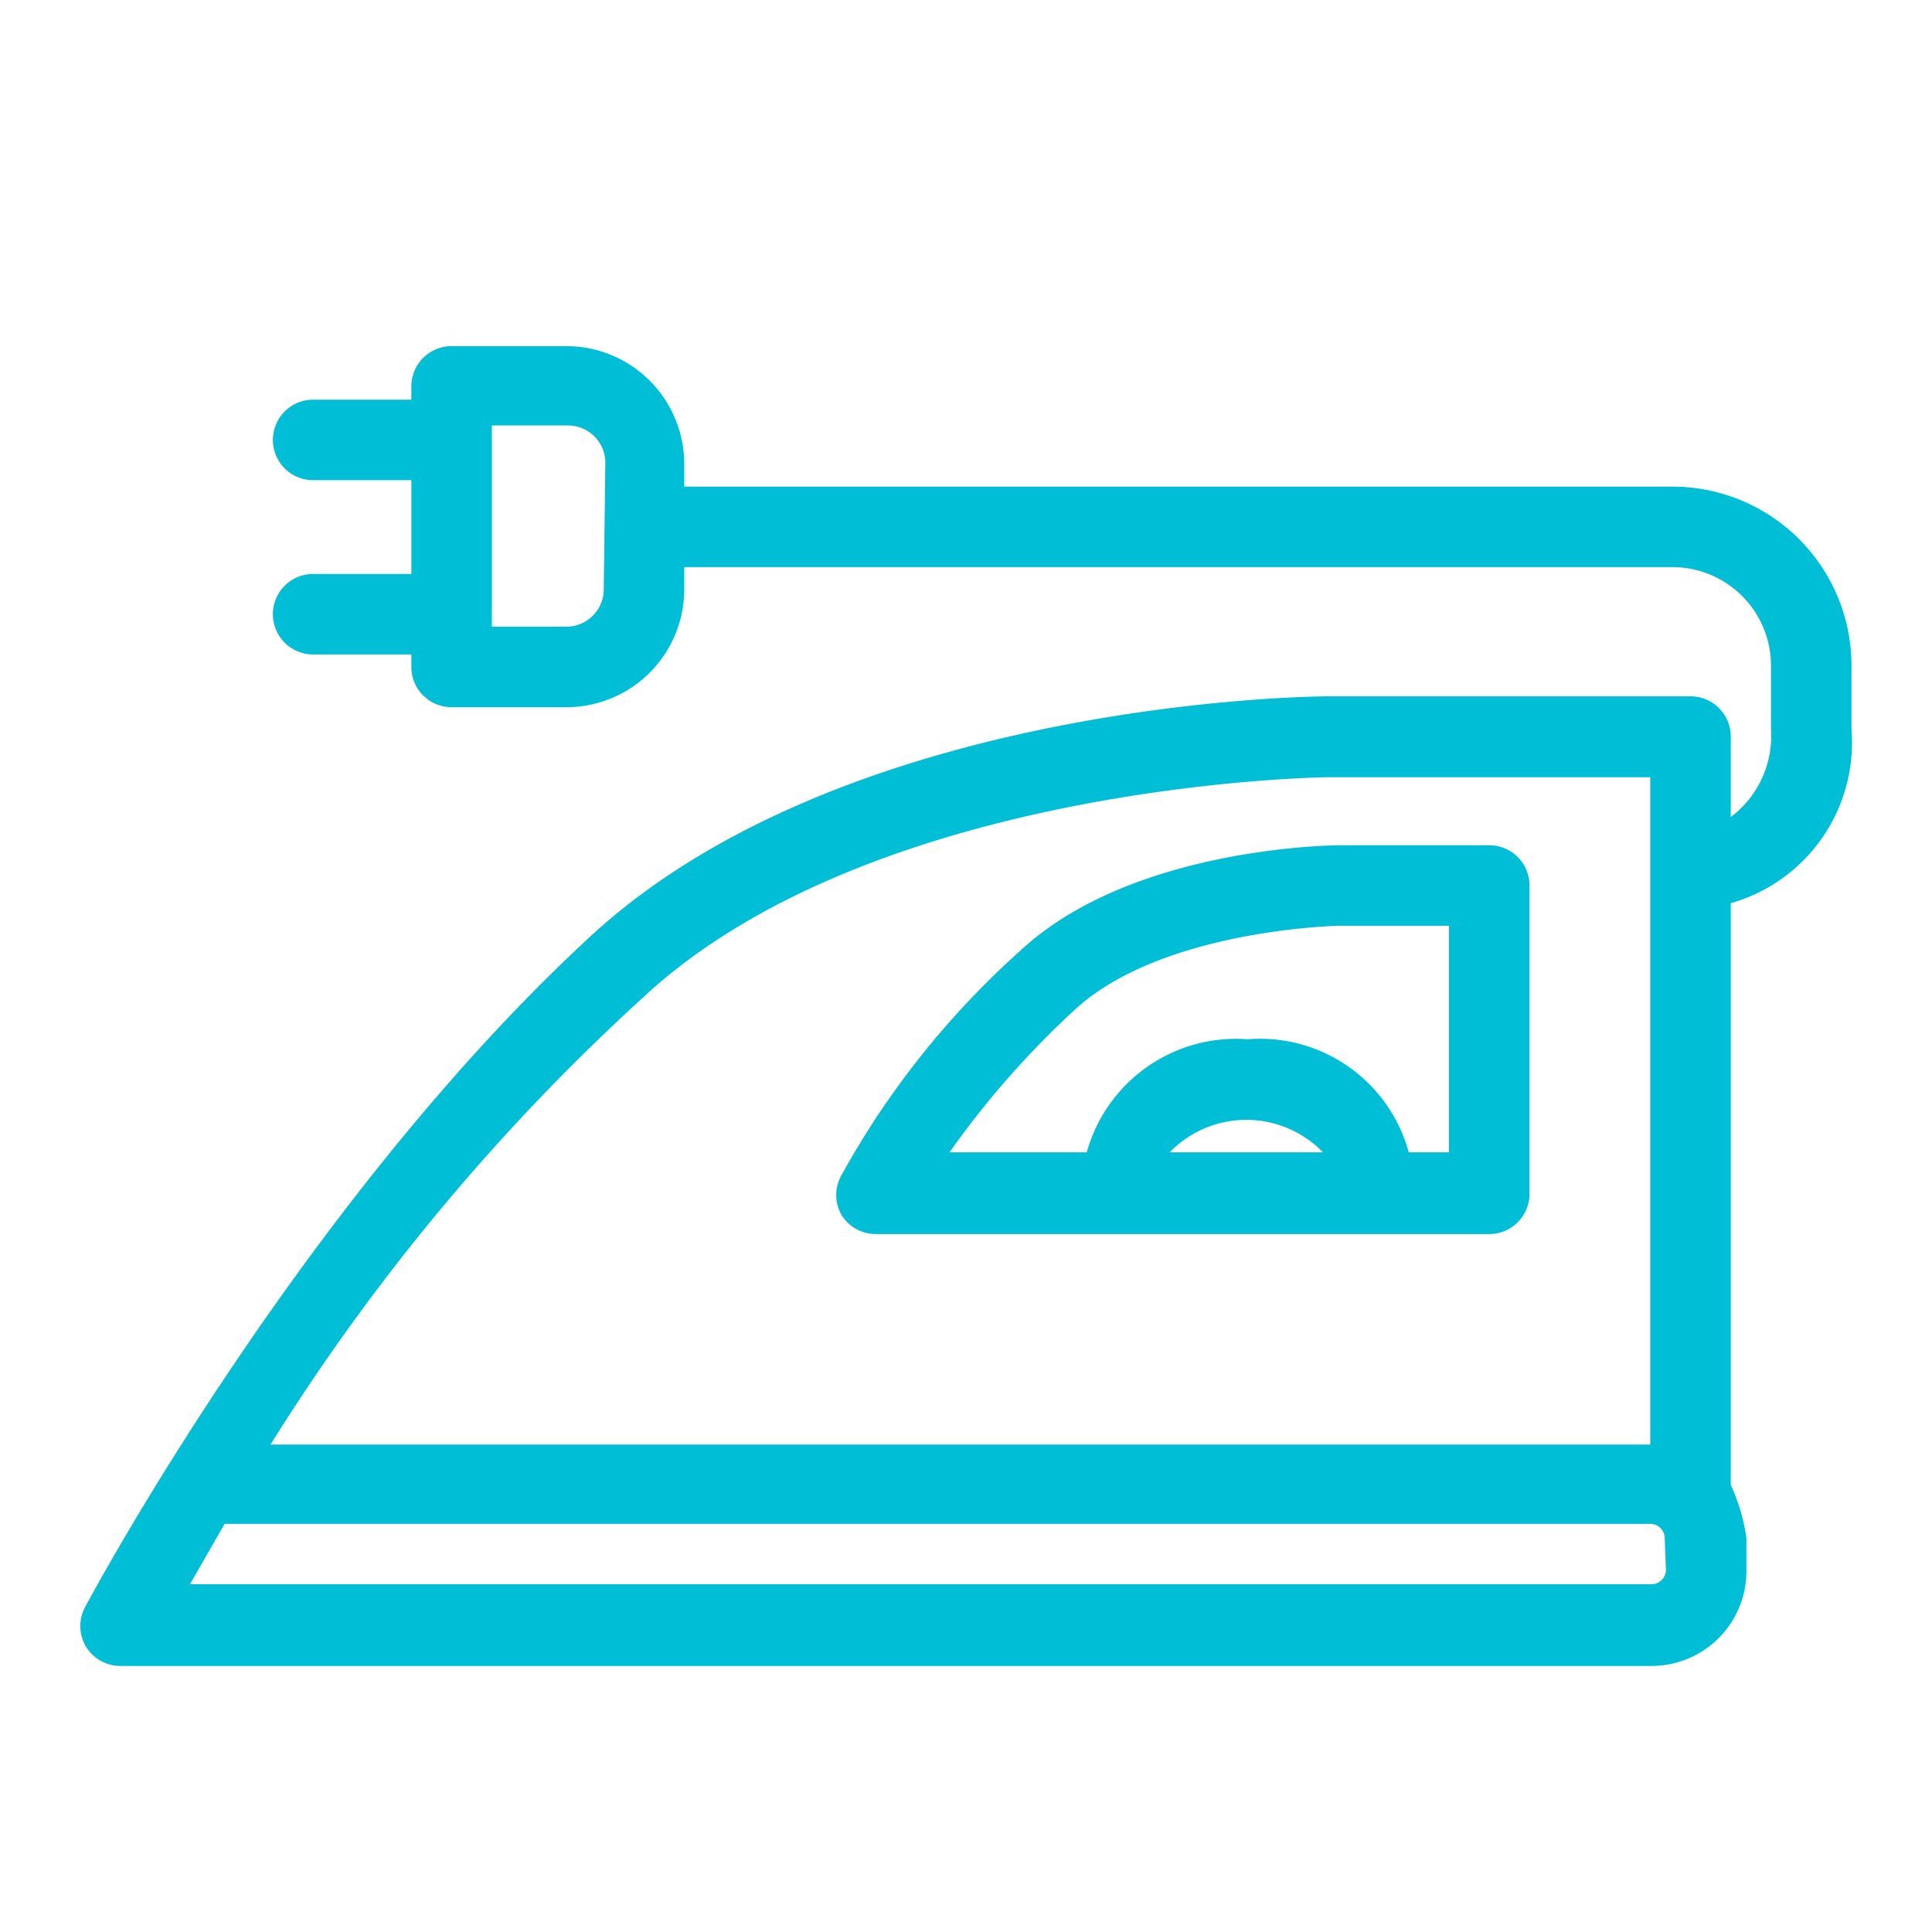
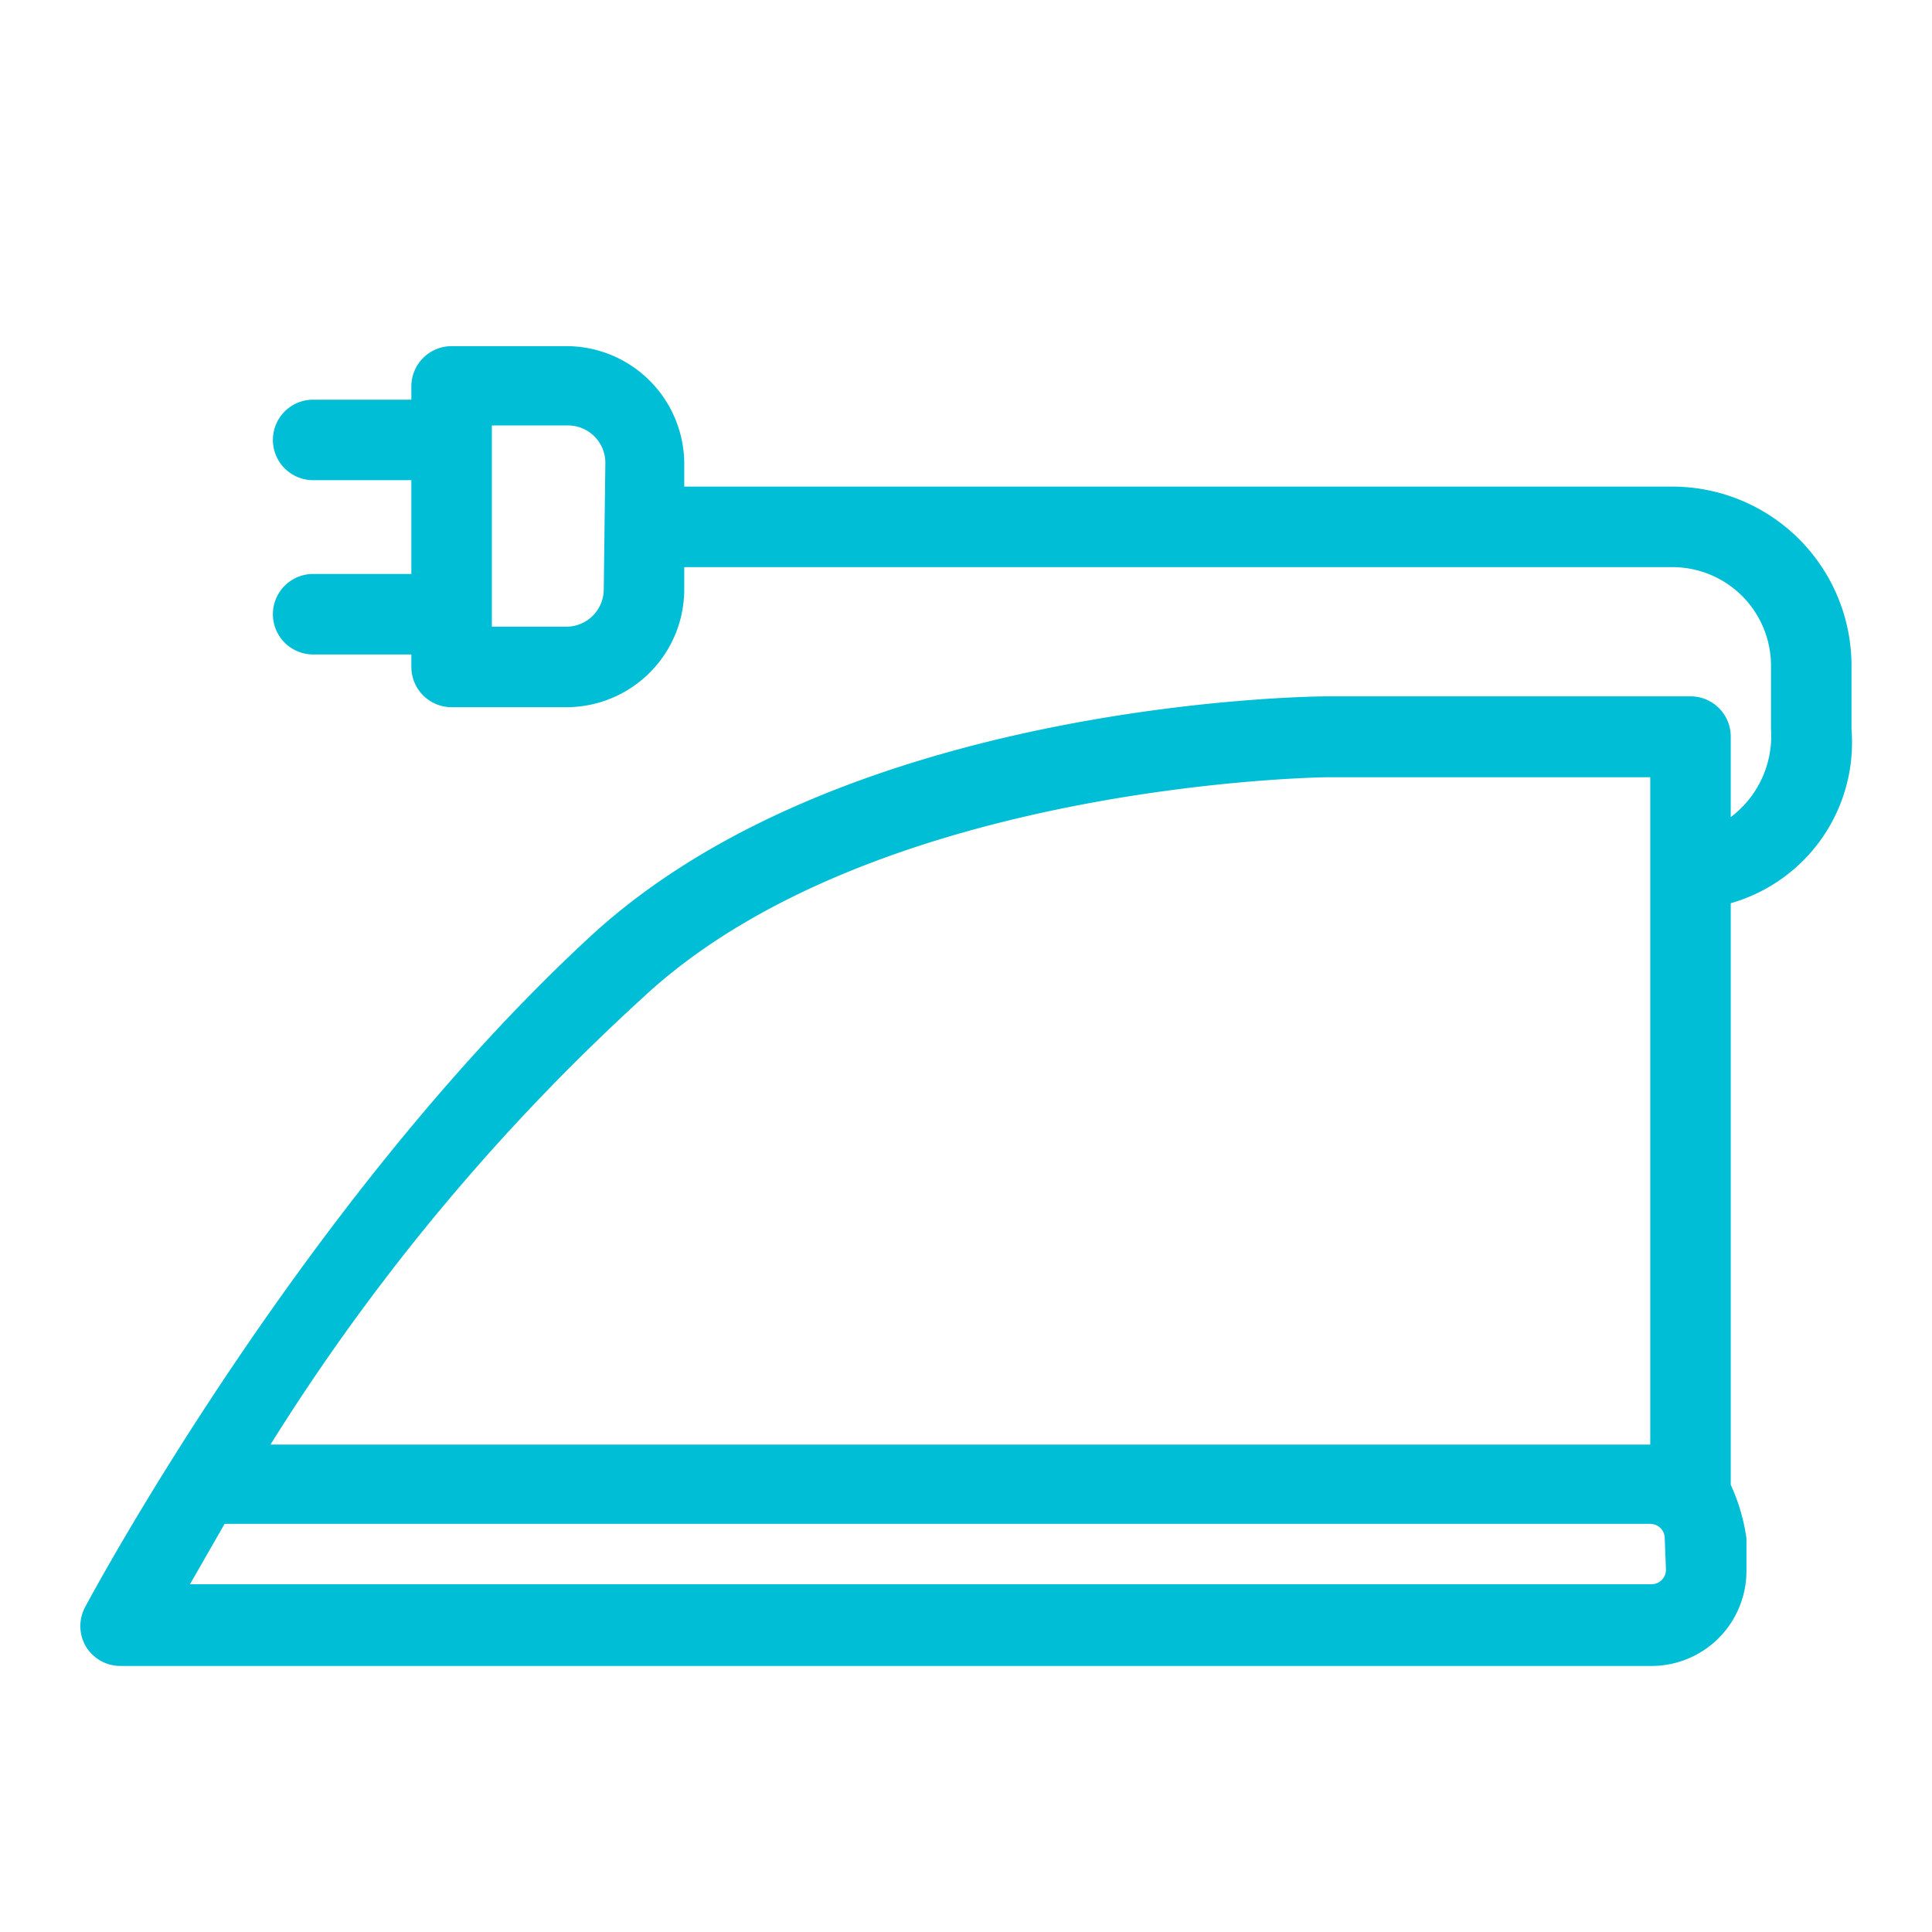
<svg xmlns="http://www.w3.org/2000/svg" fill="#00bed6" viewBox="0 0 48 48" width="512" height="512">
  <g id="iron">
-     <path d="M37,21h-3.7c-.21,0-5.18.05-7.94,2.61a21.29,21.29,0,0,0-4.45,5.58,1,1,0,0,0,0,1,1,1,0,0,0,.85.47H37a1,1,0,0,0,1-1V22A1,1,0,0,0,37,21Zm-7.94,7.63a2.65,2.65,0,0,1,3.81,0Zm6.94,0H35a3.83,3.83,0,0,0-4-2.81,3.85,3.85,0,0,0-4,2.81H23.59a22.21,22.21,0,0,1,3.12-3.55c2.18-2,6.55-2.08,6.58-2.08H36Z" />
    <path d="M41.55,12.09H17v-.57A2.93,2.93,0,0,0,14.11,8.6H11.22a1,1,0,0,0-1,1v.33H7.78a1,1,0,0,0,0,2h2.44v2.33H7.78a1,1,0,0,0,0,2h2.44v.31a1,1,0,0,0,1,1h2.89A2.93,2.93,0,0,0,17,14.65v-.56H41.55A2.45,2.45,0,0,1,44,16.54v1.58a2.52,2.52,0,0,1-1,2.18v-2a1,1,0,0,0-1-1H33c-.49,0-12.06.13-18.37,6C7.39,30,2.13,39.9,2.13,39.9a1,1,0,0,0,0,1,1,1,0,0,0,.86.49H41A2.36,2.36,0,0,0,43.39,39v-.78A4.77,4.77,0,0,0,43,36.89V22.44a4.15,4.15,0,0,0,3-4.32V16.54A4.45,4.45,0,0,0,41.55,12.09ZM15,14.65a.93.93,0,0,1-.93.92H12.22v-5h1.89a.93.93,0,0,1,.93.92Zm1,10.11c5.74-5.32,16.9-5.45,17-5.45h8V35.89H6.72A53,53,0,0,1,16,24.76ZM41.39,39a.36.36,0,0,1-.36.36H4.72l.86-1.5H41a.36.36,0,0,1,.36.36Z" />
  </g>
</svg>